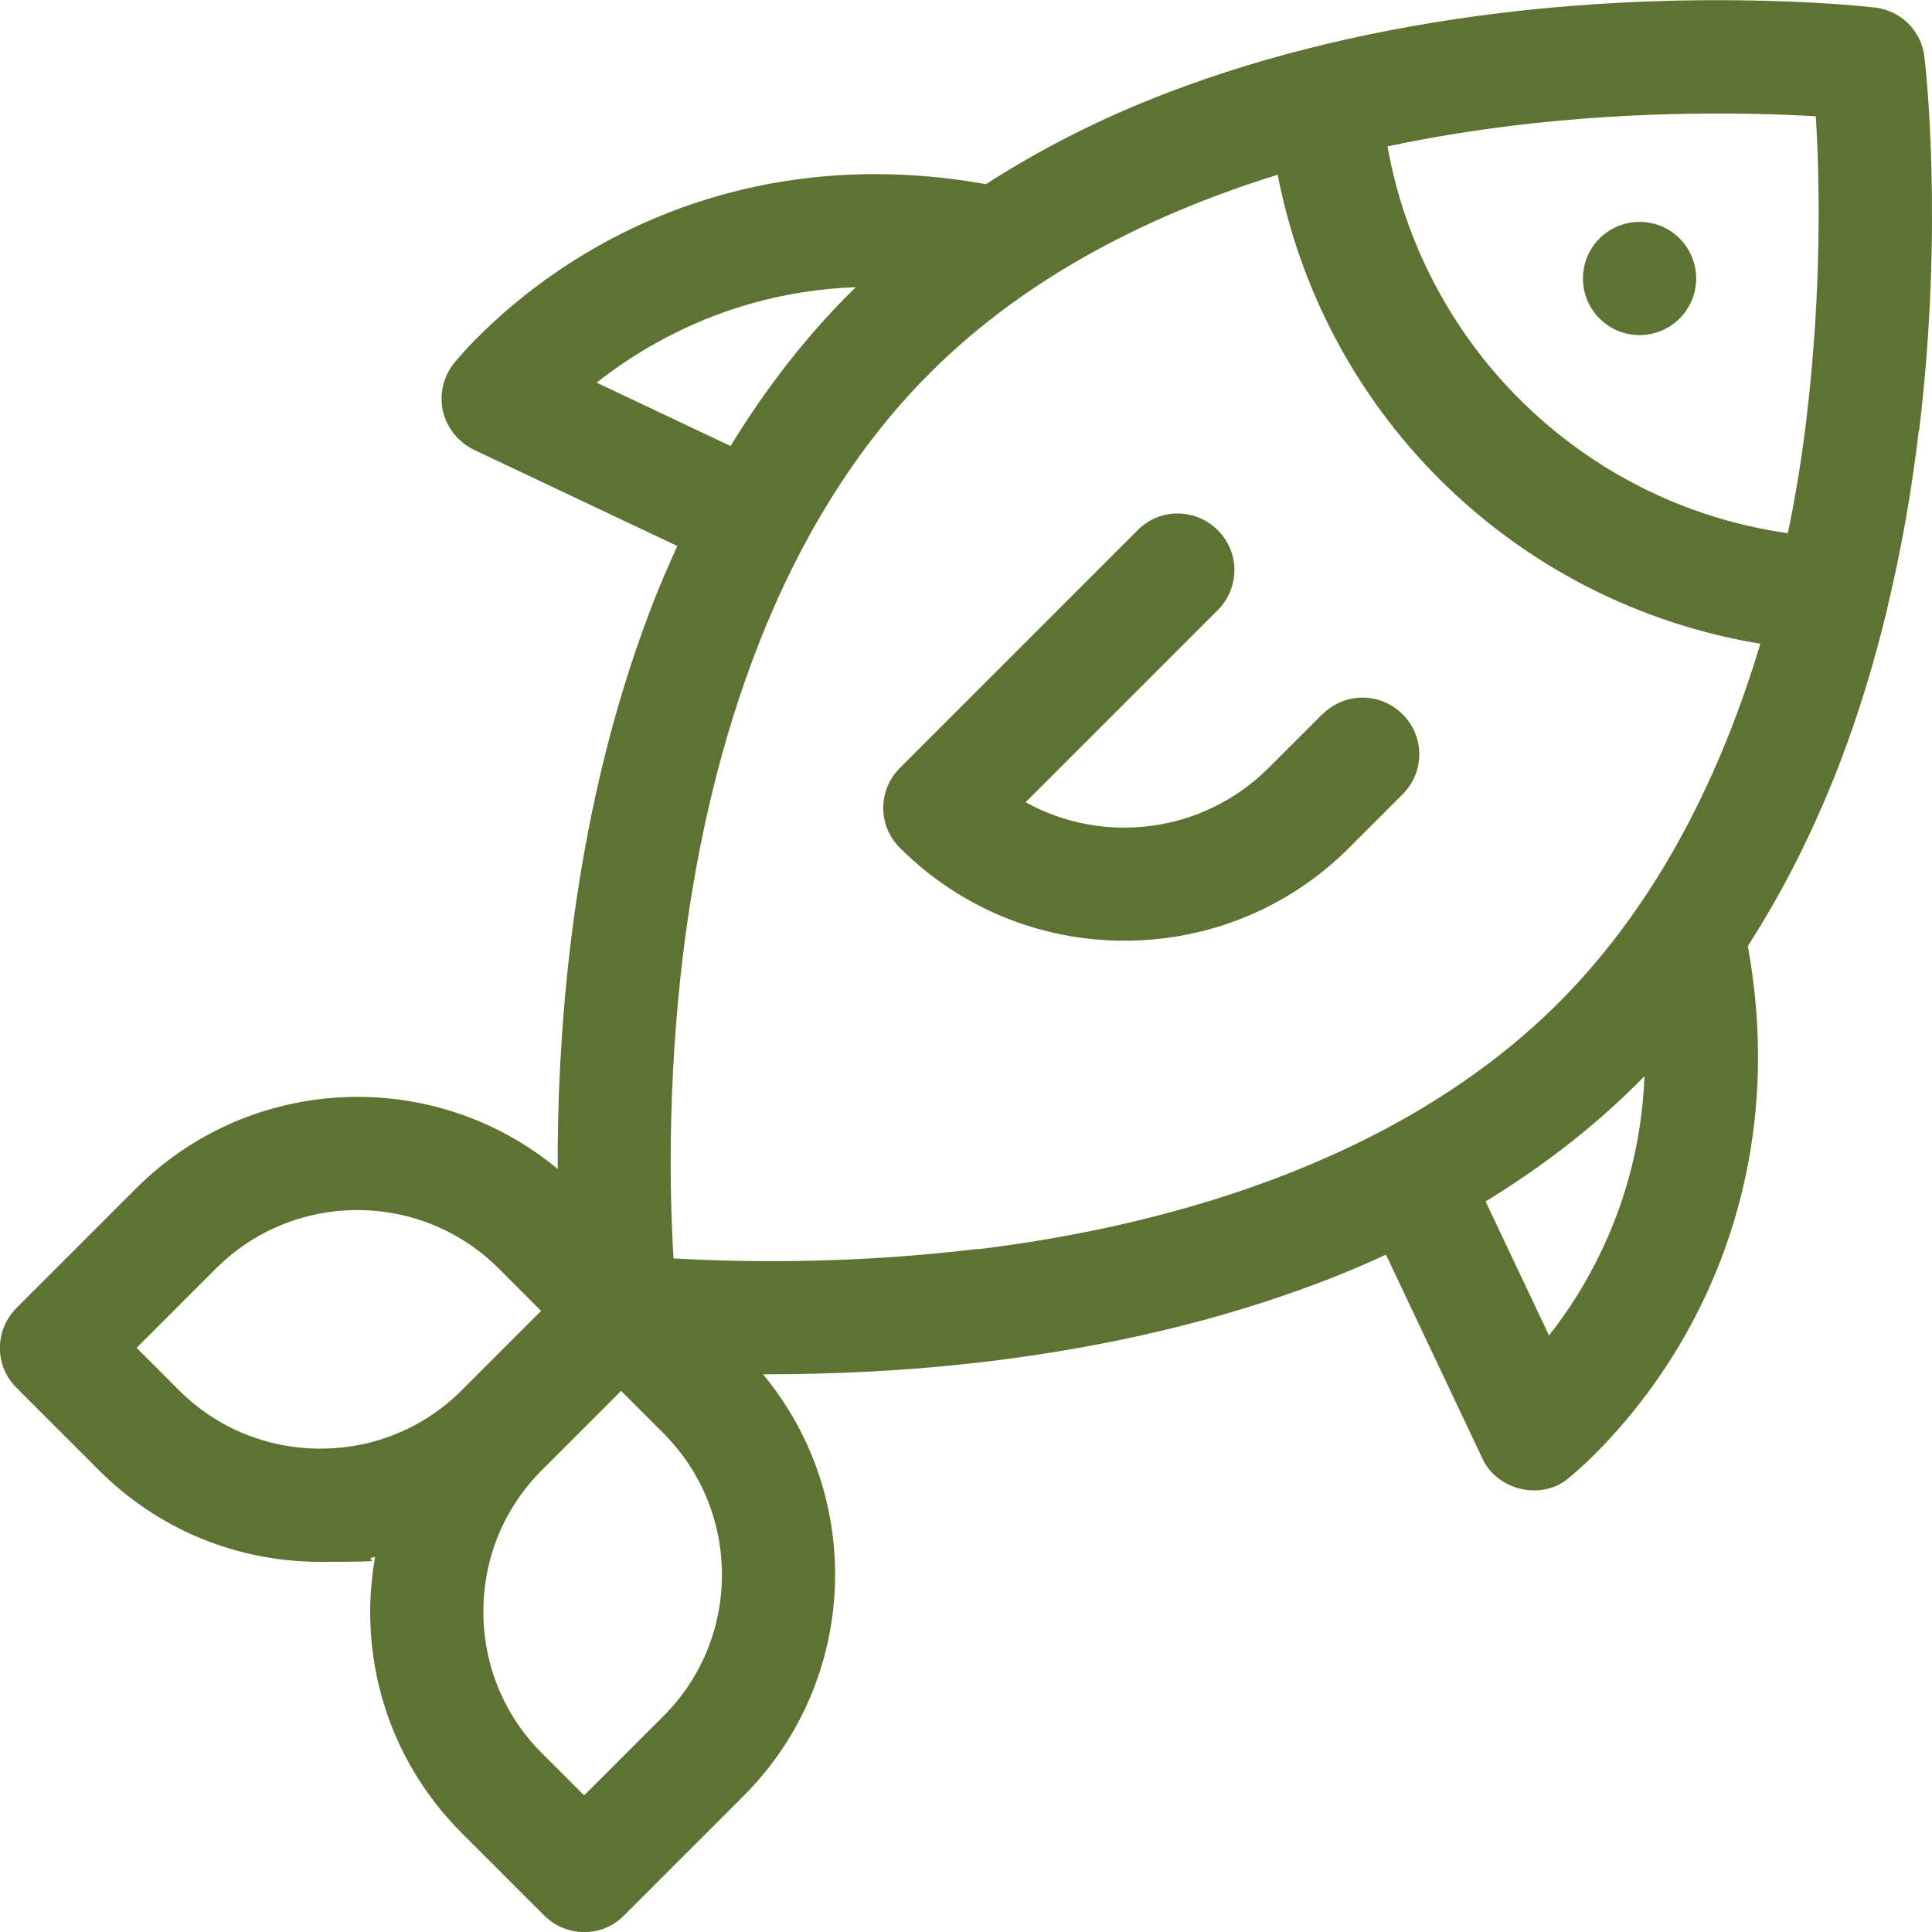
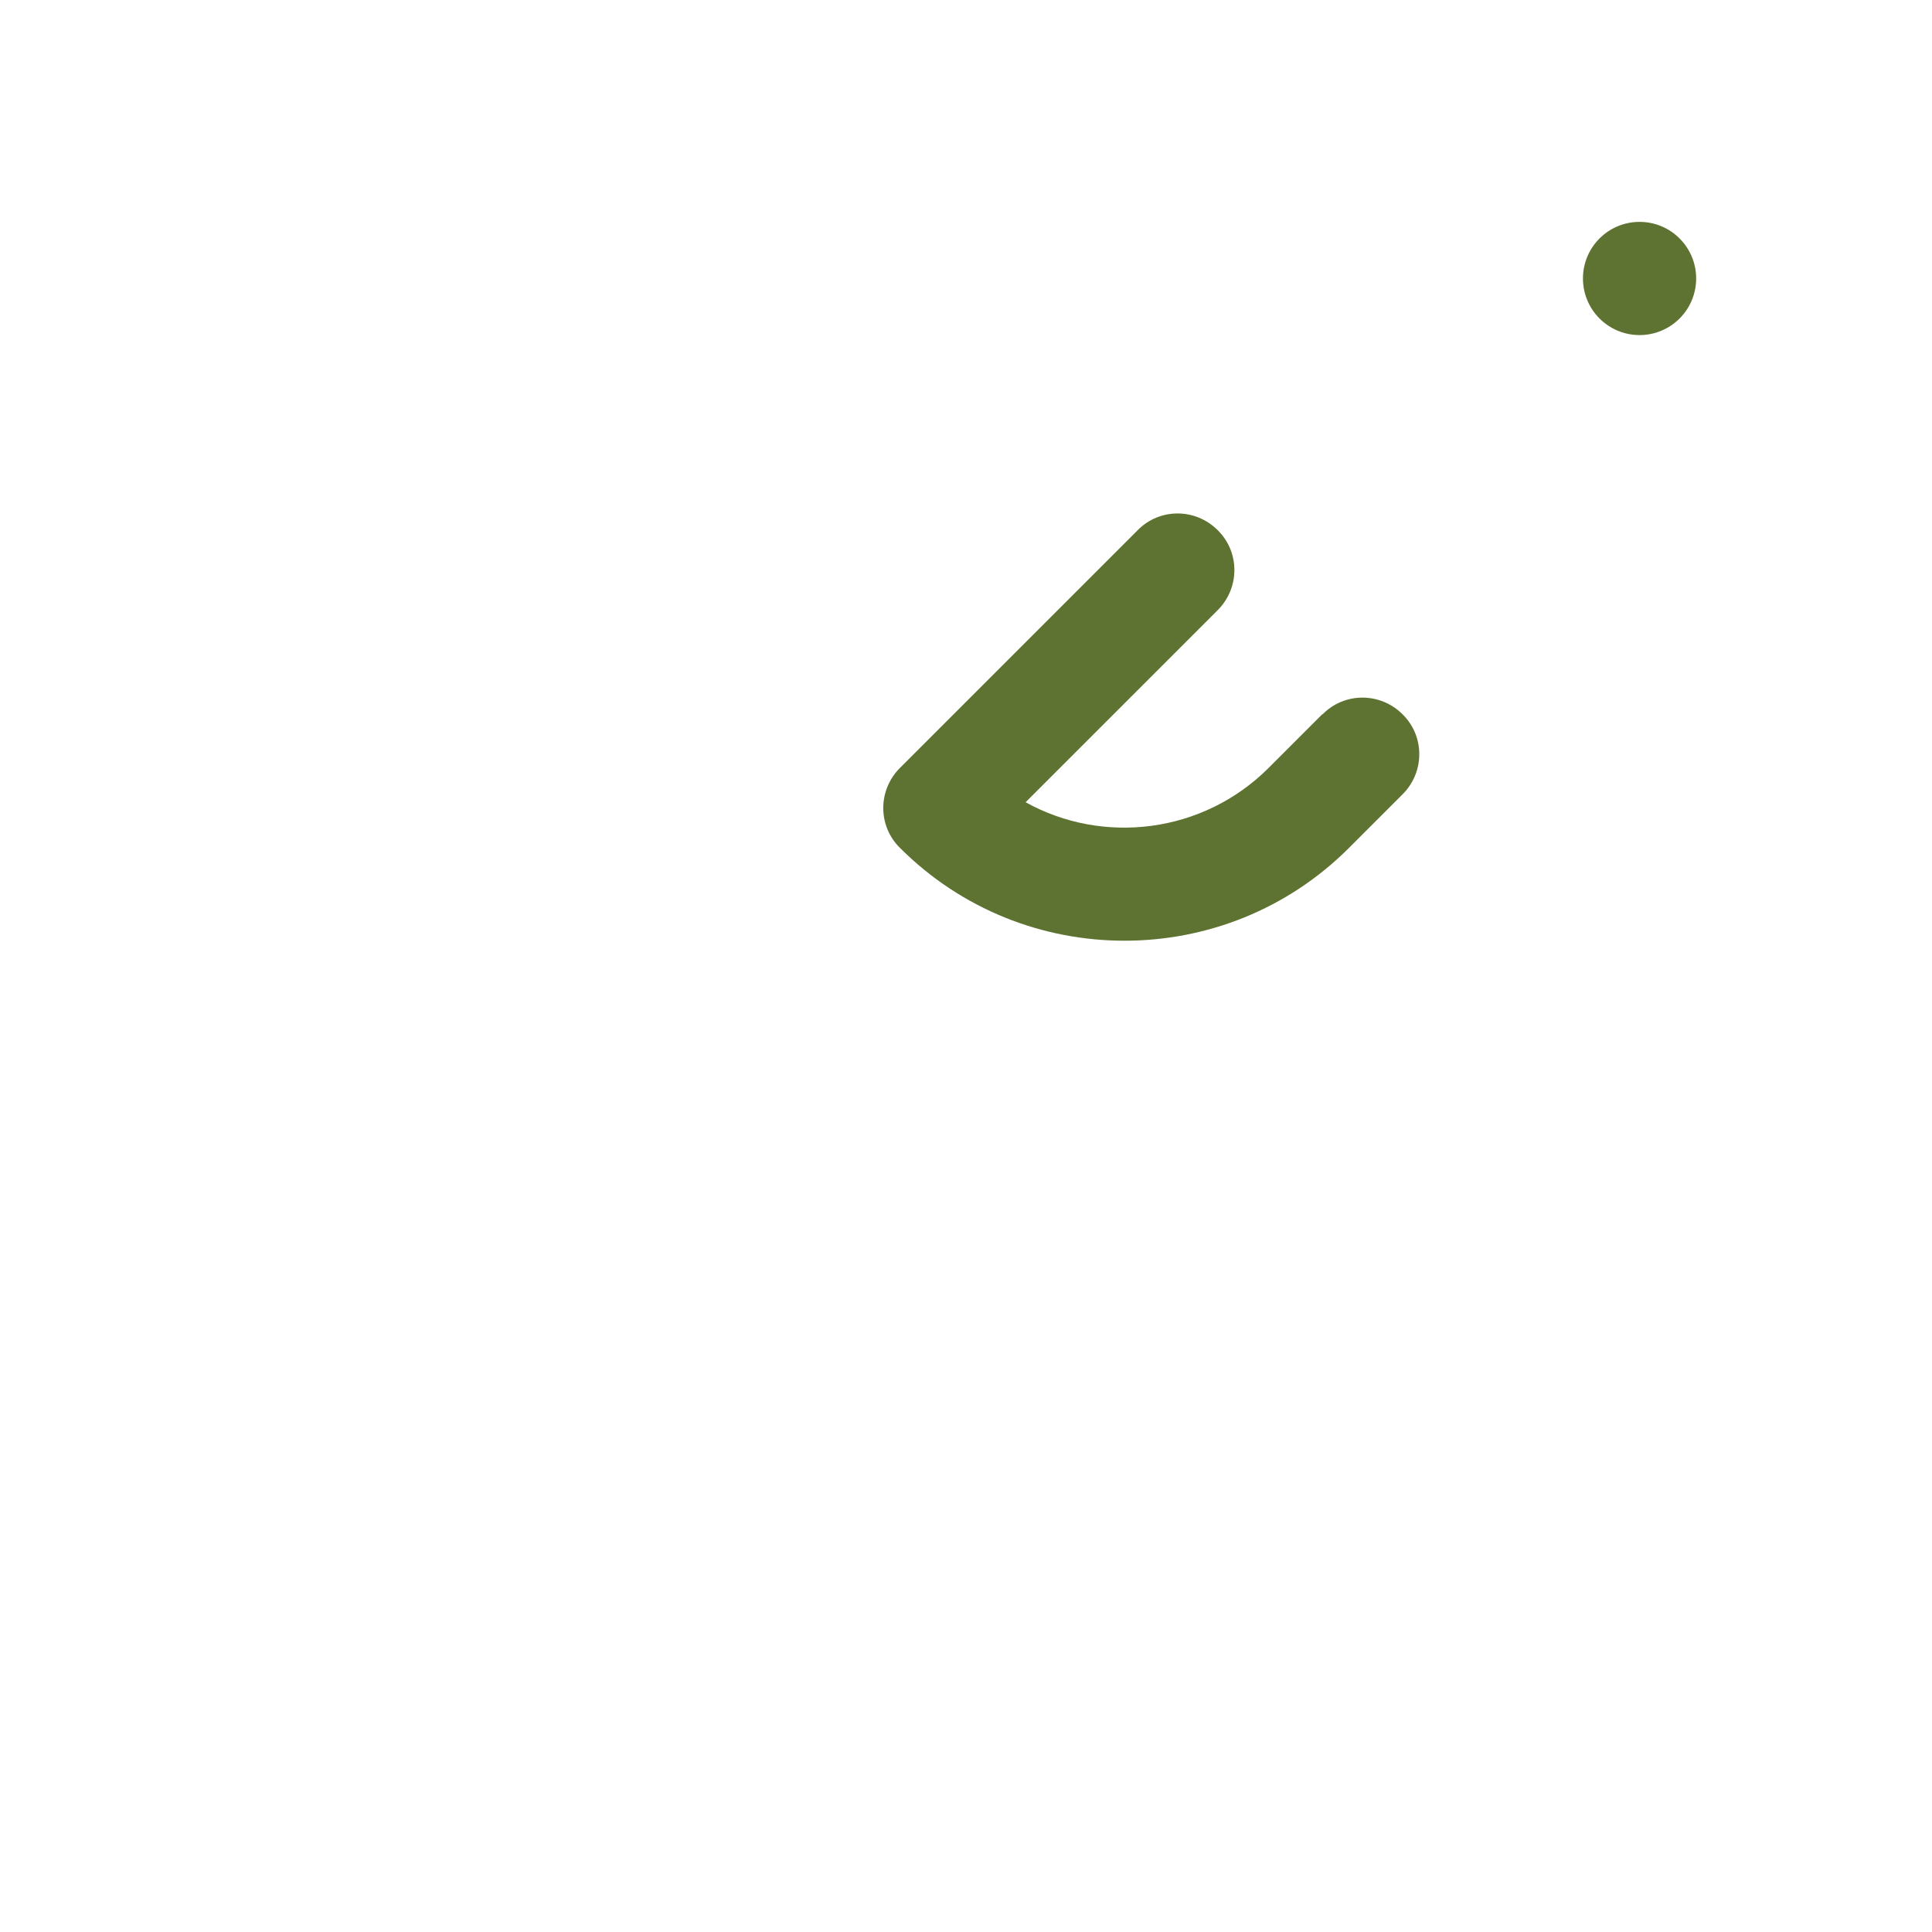
<svg xmlns="http://www.w3.org/2000/svg" id="Capa_1" version="1.1" viewBox="0 0 512 512">
  <defs>
    <style>
      .st0 {
        fill: #5e7332;
      }
    </style>
  </defs>
-   <path class="st0" d="M508.6,114c6.6-54.5,1.6-97.2,1.4-98.9-.8-6.9-6.2-12.3-13.1-13.1-1.8-.2-44.4-5.1-98.9,1.4-32.2,3.9-62,11-88.4,21.1-17.6,6.7-33.7,14.9-48.3,24.3-45.9-8.2-80.9,4.1-102.6,16.3-24.7,13.9-37.9,30.6-38.5,31.3-2.8,3.6-3.8,8.3-2.8,12.7,1.1,4.4,4.1,8.1,8.2,10.1l53.9,25.5c-2.5,5.5-5,11.2-7.2,17.1-10.1,26.4-17.2,56.2-21.1,88.4-2.7,22.6-3.5,43.2-3.4,59.6-32.6-27.1-81.2-25.4-111.8,5.2l-31.6,31.6c-5.9,5.9-5.9,15.4,0,21.2l21.8,21.8c15.7,15.7,36.5,24.3,58.7,24.3s9.7-.4,14.5-1.3c-.8,4.7-1.3,9.6-1.3,14.5,0,22.2,8.6,43,24.3,58.7l21.8,21.8c5.9,5.9,15.4,5.9,21.2,0l31.6-31.6c30.6-30.6,32.3-79.2,5.2-111.8,17.4,0,36.9-.7,59.6-3.4,32.2-3.9,62-11,88.4-21.1,5.9-2.2,11.6-4.7,17.1-7.2l25.5,53.9c3.8,8.5,15.6,11.4,22.8,5.4.7-.6,17.4-13.8,31.3-38.5,12.2-21.7,24.6-56.8,16.3-102.6,9.4-14.6,17.5-30.7,24.3-48.3,5-13,9.2-26.8,12.7-41.3,0,0,0-.2,0-.2,3.6-14.9,6.4-30.6,8.3-46.8h0ZM400.8,33.3c34.5-4.2,64.5-3.4,80.4-2.5,1,15.9,1.7,45.8-2.5,80.4-1.1,9.4-2.7,19.5-4.9,30.1-26.9-3.8-51.8-16.2-71.2-35.6-18.3-18.3-30.4-41.7-34.9-66.9,11.6-2.5,22.8-4.2,33.1-5.5h0ZM158.1,101.4c4.5-3.5,9.9-7.3,16.3-10.8,16.3-9,33.9-13.8,52.4-14.5-12.6,12.3-23.5,26.3-33.2,42.1l-35.5-16.8ZM84.9,383.9c-14.2,0-27.5-5.5-37.5-15.5l-11.2-11.2,21-21c20.7-20.7,54.3-20.7,75,0l11.2,11.2-21,21c-10,10-23.3,15.5-37.5,15.5ZM175.8,454.8l-21,21-11.2-11.2c-10-10-15.5-23.3-15.5-37.5s5.5-27.5,15.5-37.5l21-21,11.2,11.2c20.7,20.7,20.7,54.4,0,75h0ZM258.9,331c-34.6,4.2-64.5,3.4-80.4,2.5-1-15.9-1.7-45.8,2.5-80.4,5.6-46.1,21.5-110.4,65.5-154.3,26.2-26.2,59.6-42.4,92.1-52.5,5.9,30.4,20.7,58.5,42.8,80.6,23.3,23.3,53,38.4,85.1,43.7-10,33.4-26.4,68-53.3,95-44,44-108.2,59.9-154.3,65.5ZM421.3,337.6c-3.5,6.4-7.3,11.9-10.8,16.3l-16.8-35.5c15.8-9.7,29.8-20.6,42.1-33.2-.7,18.5-5.6,36.1-14.5,52.4h0Z" />
  <path class="st0" d="M350.4,189.3l-14.2,14.2c-17.4,17.4-43.9,20.5-64.4,9.1l50.9-50.9c5.9-5.9,5.9-15.4,0-21.2-5.9-5.9-15.4-5.9-21.2,0l-63,63c-5.9,5.9-5.9,15.4,0,21.2,16.4,16.4,37.9,24.6,59.5,24.6s43.1-8.2,59.5-24.6l14.2-14.2c5.9-5.9,5.9-15.4,0-21.2-5.9-5.9-15.4-5.9-21.2,0h0Z" />
  <circle class="st0" cx="434.5" cy="73.8" r="15" />
</svg>